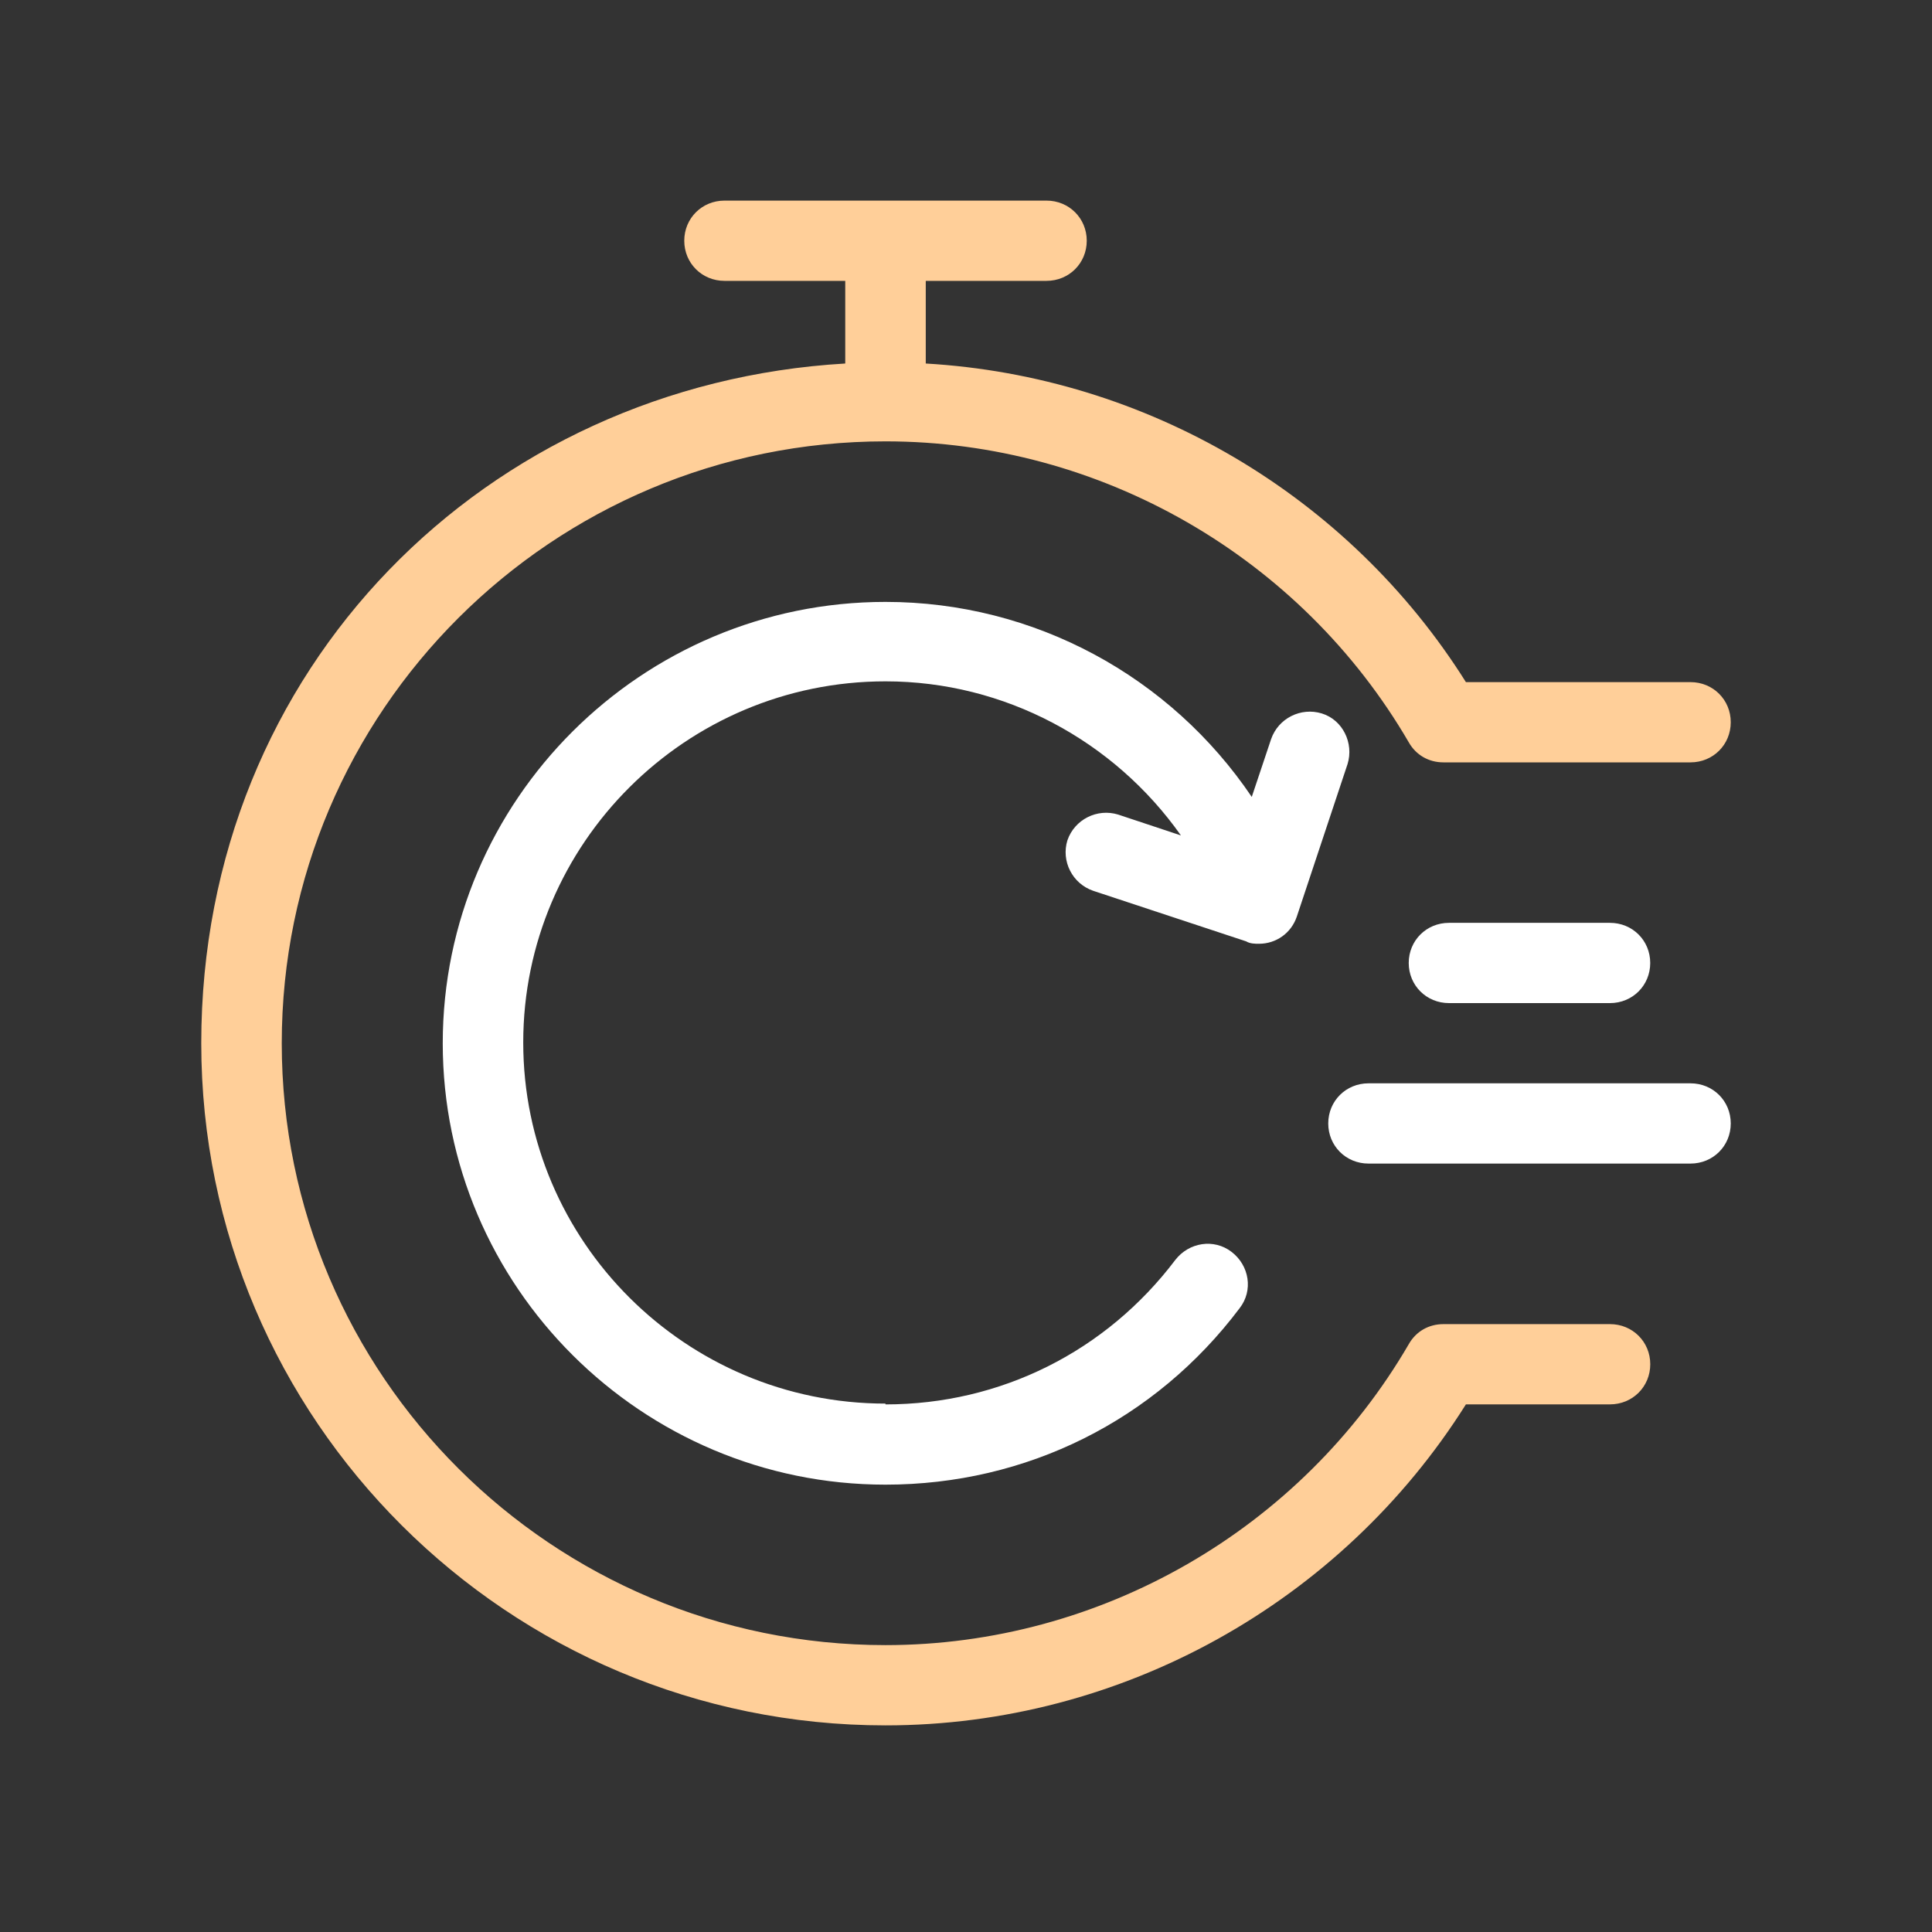
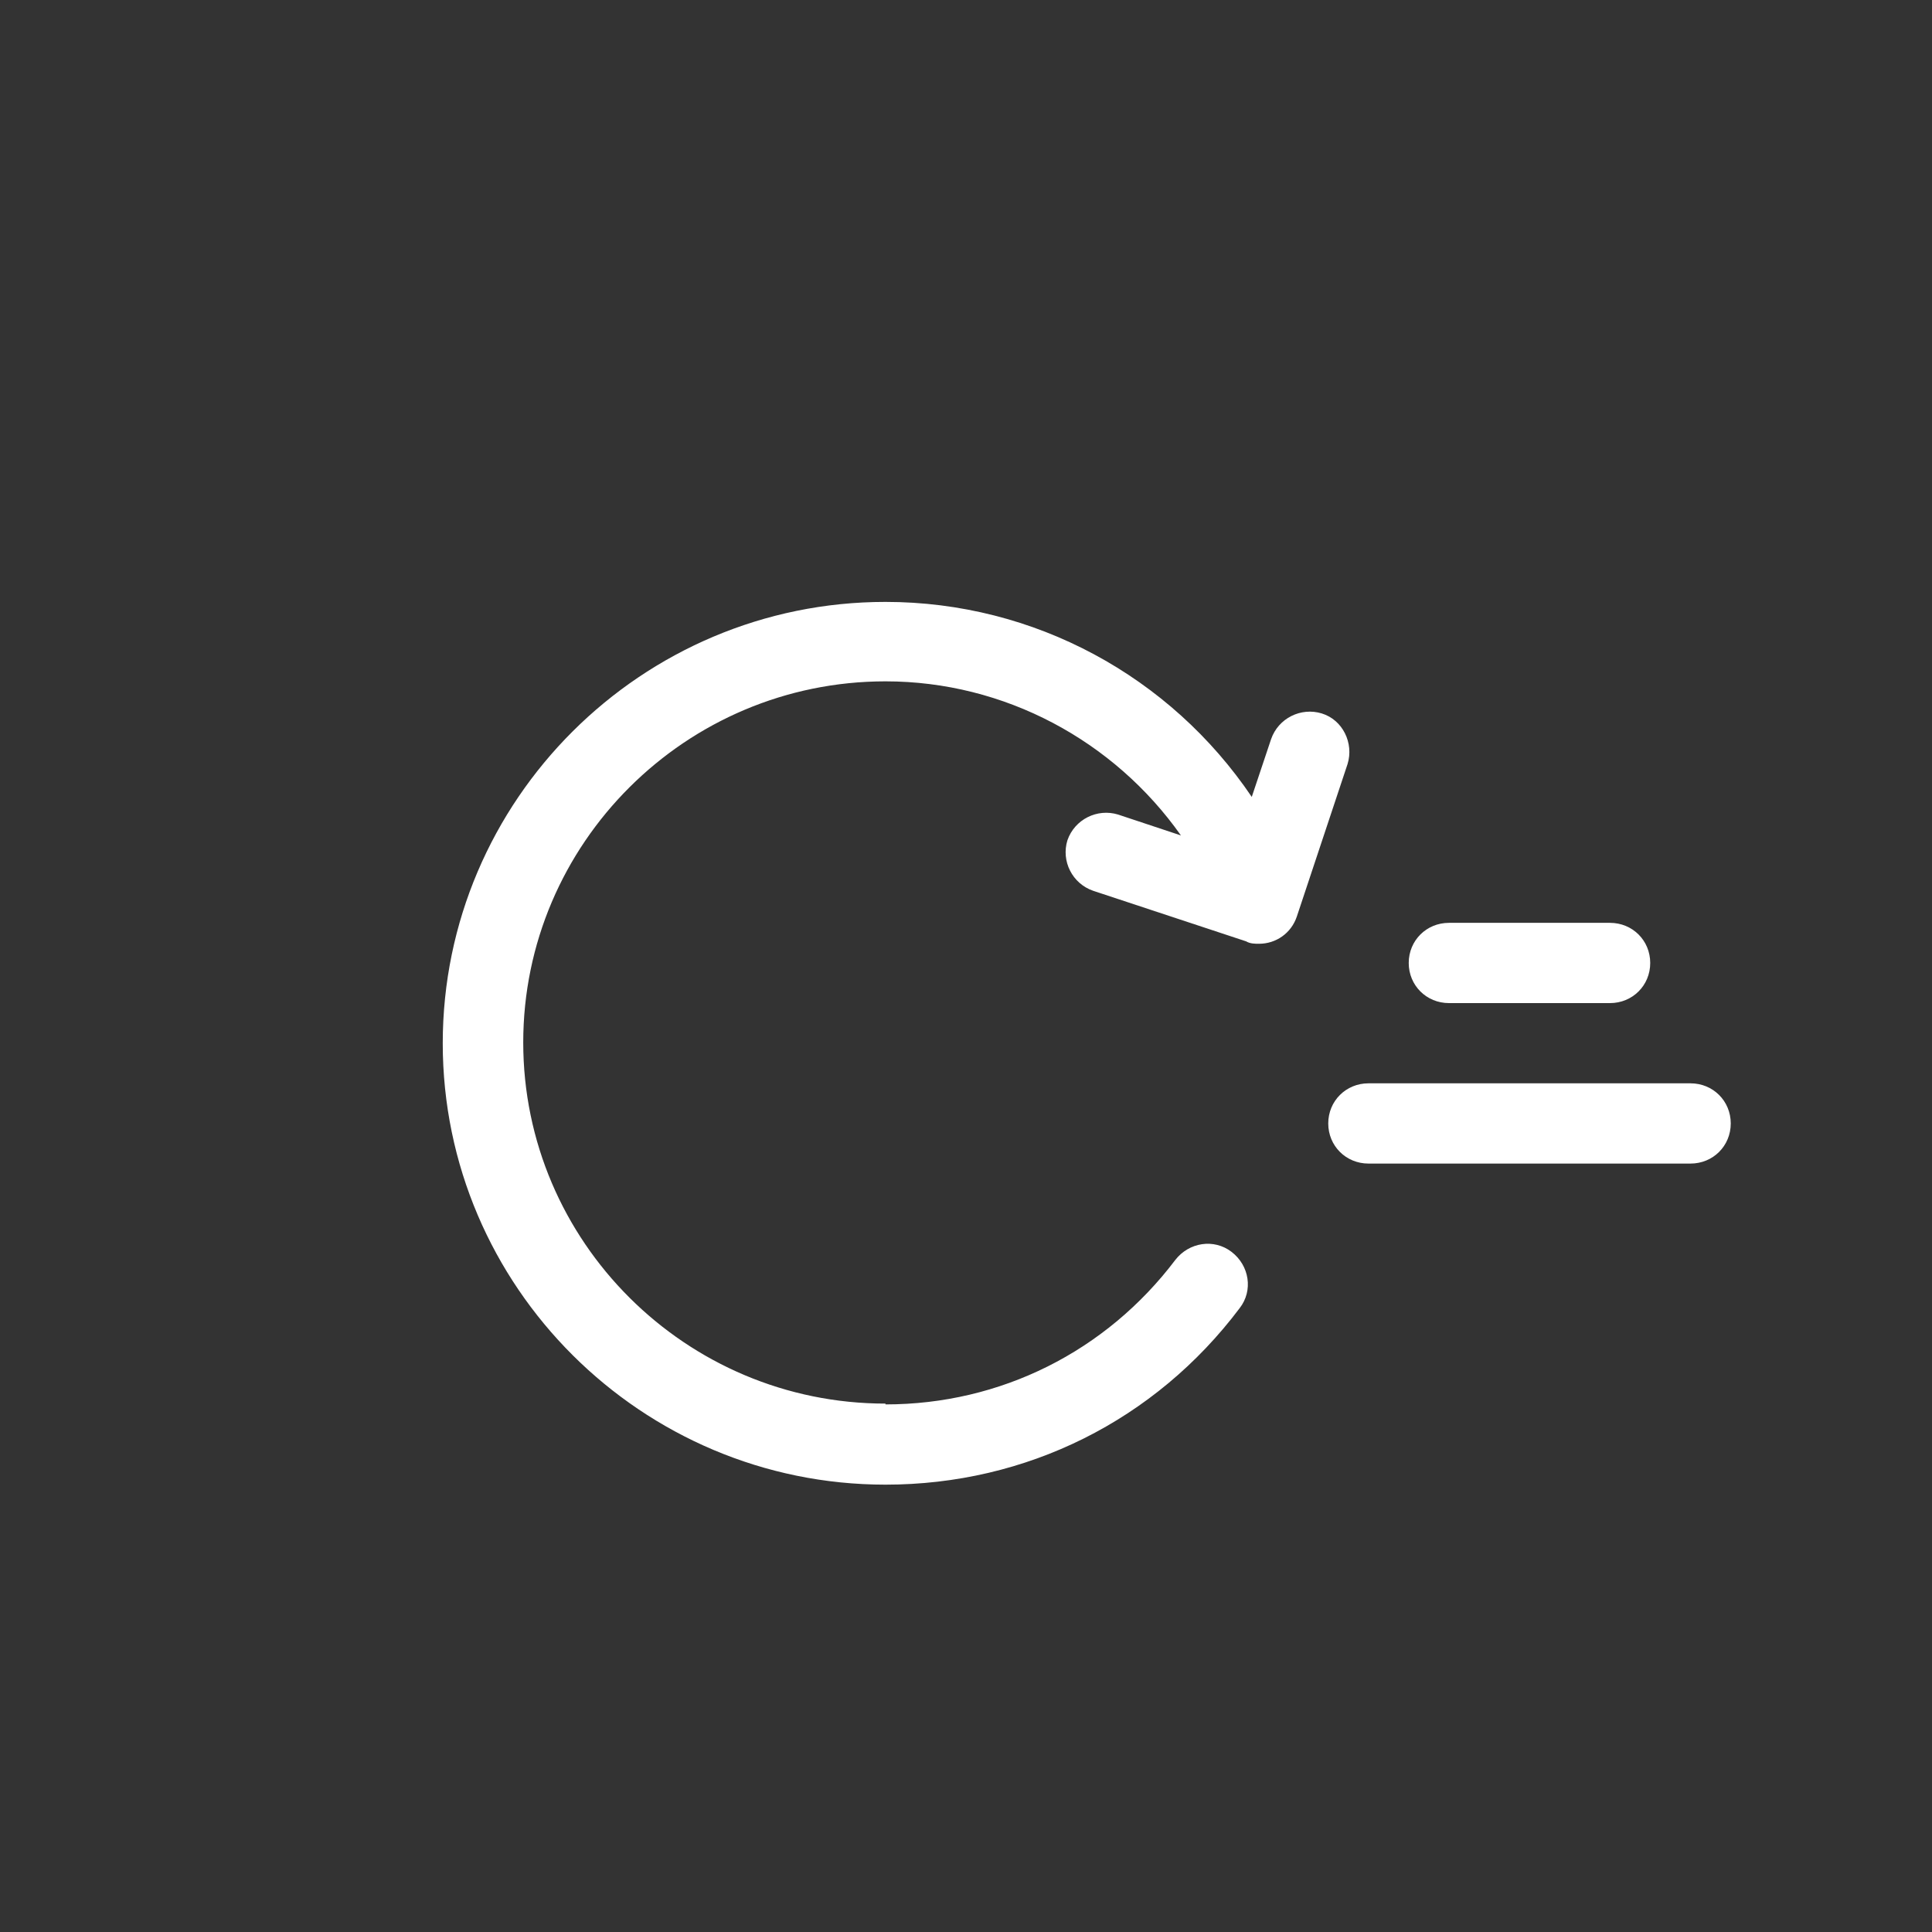
<svg xmlns="http://www.w3.org/2000/svg" width="110" height="110" viewBox="0 0 110 110" fill="none">
  <rect x="0" y="0" width="110" height="110" fill="#333333" stroke="none" />
-   <path d="M48.125 20.697V15.991H41.25C39.967 15.991 38.959 14.986 38.959 13.706C38.959 12.427 39.967 11.422 41.25 11.422H59.584C60.867 11.422 61.875 12.427 61.875 13.706C61.875 14.986 60.867 15.991 59.584 15.991H52.709V20.697C65.267 21.428 76.771 28.191 83.463 38.837H96.25C97.534 38.837 98.542 39.842 98.542 41.121C98.542 42.401 97.534 43.406 96.25 43.406H82.18C81.355 43.406 80.621 42.995 80.209 42.264C74.067 31.709 62.654 25.129 50.417 25.129C31.442 25.129 16.042 40.482 16.042 59.398C16.042 78.314 31.442 93.666 50.417 93.666C62.654 93.666 74.067 87.087 80.209 76.532C80.621 75.801 81.355 75.39 82.18 75.39H91.667C92.95 75.39 93.959 76.395 93.959 77.674C93.959 78.954 92.95 79.959 91.667 79.959H83.463C76.359 91.245 63.846 98.236 50.417 98.236C28.921 98.236 11.459 80.827 11.459 59.398C11.459 37.969 27.73 21.885 48.125 20.697Z" fill="#FFCF99" />
  <path d="M50.416 79.961C56.971 79.961 62.975 76.945 66.916 71.737C67.695 70.731 69.116 70.503 70.125 71.28C71.133 72.056 71.362 73.473 70.583 74.478C65.77 80.875 58.437 84.53 50.416 84.53C36.529 84.53 25.208 73.244 25.208 59.4C25.208 45.555 36.529 34.27 50.416 34.27C58.895 34.27 66.641 38.519 71.27 45.373L72.371 42.083C72.783 40.895 74.066 40.255 75.258 40.621C76.45 40.986 77.091 42.311 76.725 43.499L73.837 52.181C73.516 53.14 72.645 53.734 71.683 53.734C71.454 53.734 71.179 53.734 70.95 53.597L62.241 50.718C61.05 50.307 60.408 49.028 60.775 47.84C61.187 46.652 62.471 46.012 63.662 46.378L67.237 47.566C63.433 42.174 57.2 38.793 50.416 38.793C39.05 38.793 29.791 48.023 29.791 59.354C29.791 70.686 39.05 79.915 50.416 79.915V79.961Z" fill="white" />
-   <path d="M82.499 57.112C81.216 57.112 80.207 56.107 80.207 54.828C80.207 53.548 81.216 52.543 82.499 52.543H91.666C92.949 52.543 93.957 53.548 93.957 54.828C93.957 56.107 92.949 57.112 91.666 57.112H82.499Z" fill="white" />
+   <path d="M82.499 57.112C81.216 57.112 80.207 56.107 80.207 54.828C80.207 53.548 81.216 52.543 82.499 52.543H91.666C92.949 52.543 93.957 53.548 93.957 54.828C93.957 56.107 92.949 57.112 91.666 57.112Z" fill="white" />
  <path d="M75.625 63.964C75.625 62.685 76.634 61.68 77.917 61.68H96.25C97.534 61.68 98.542 62.685 98.542 63.964C98.542 65.244 97.534 66.249 96.25 66.249H77.917C76.634 66.249 75.625 65.244 75.625 63.964Z" fill="white" />
</svg>